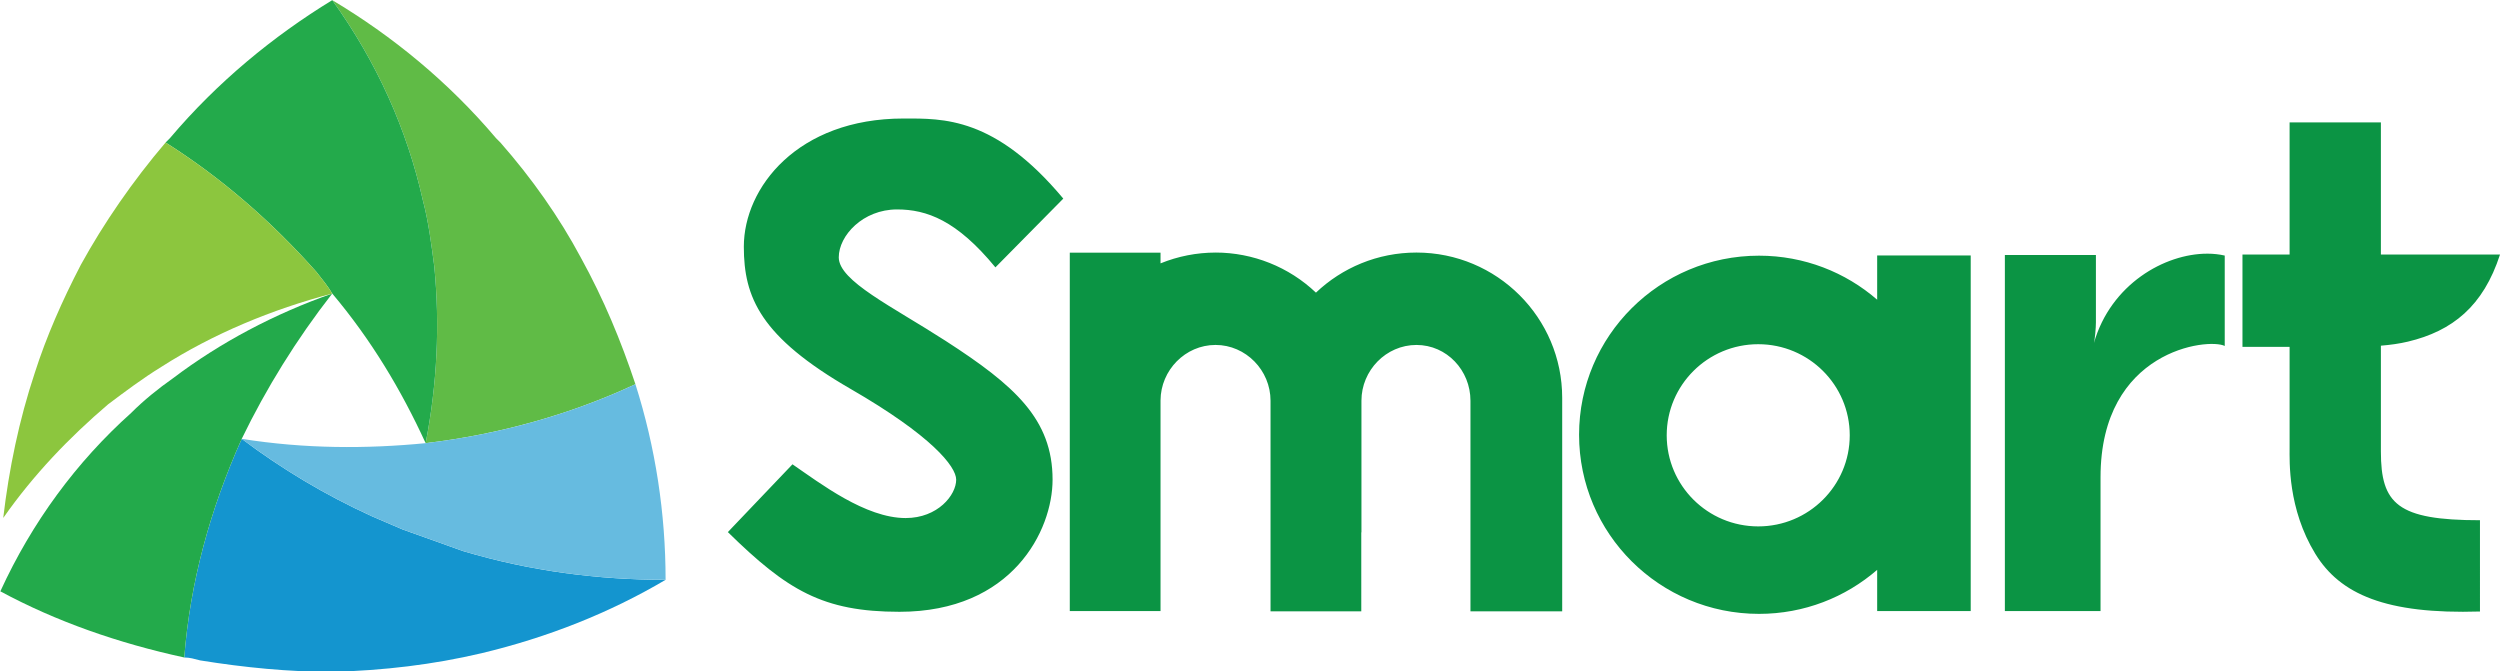
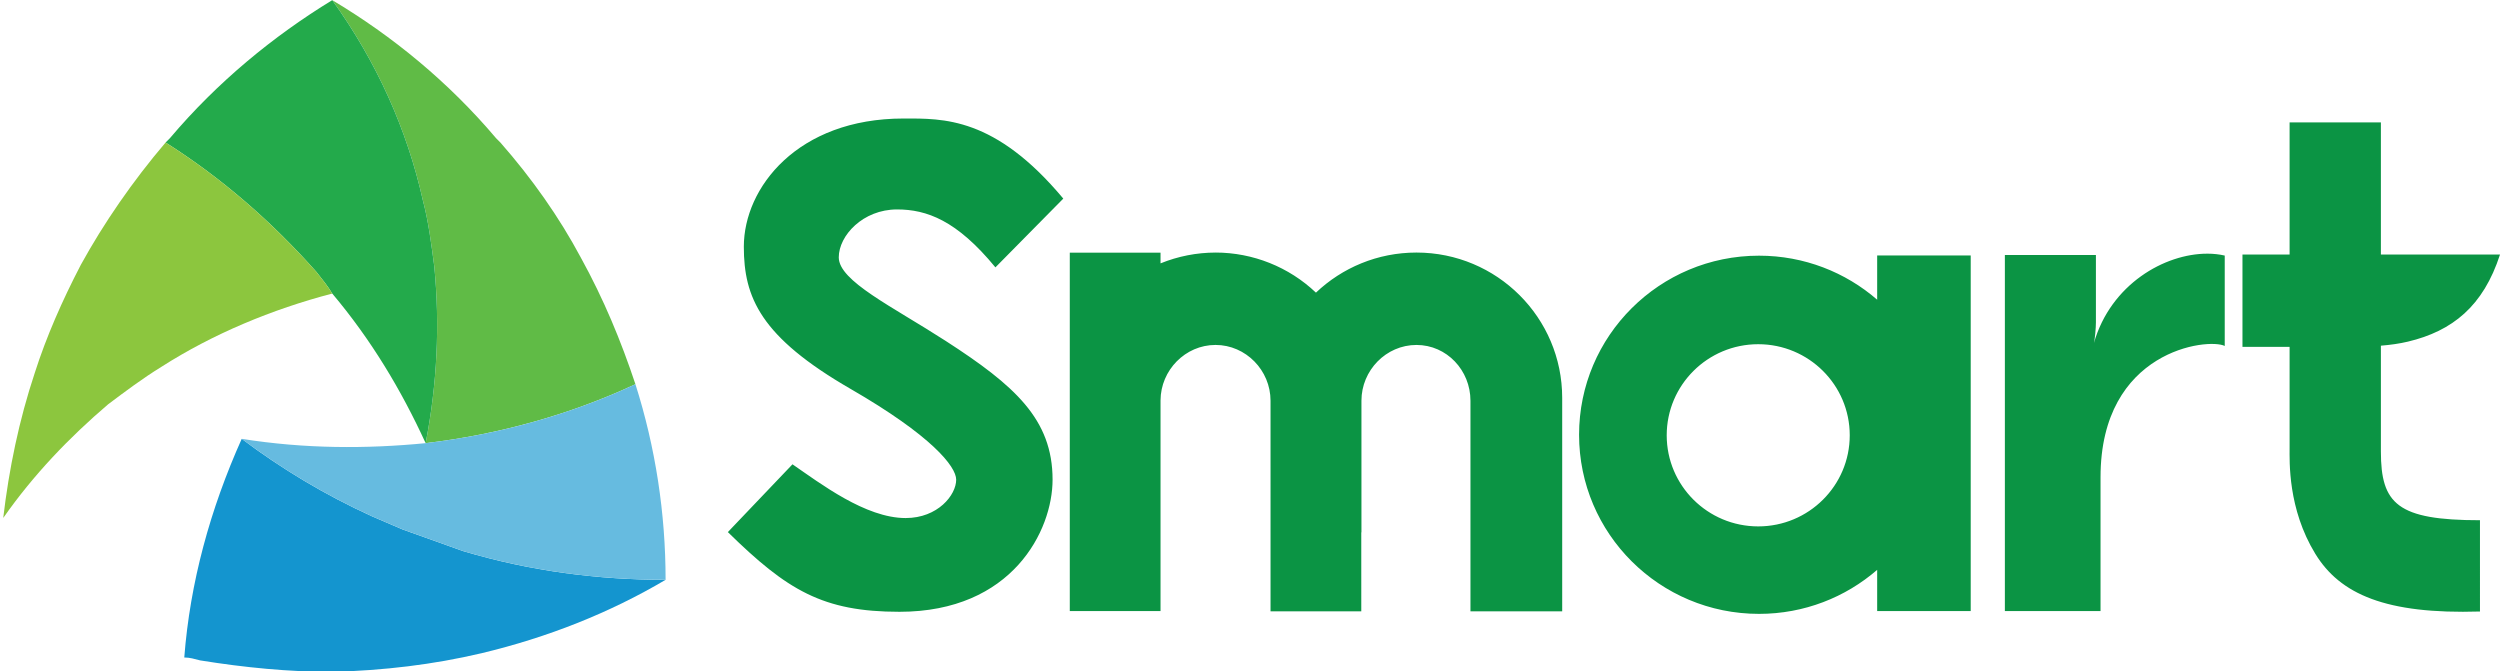
<svg xmlns="http://www.w3.org/2000/svg" xmlns:ns1="http://www.inkscape.org/namespaces/inkscape" xmlns:ns2="http://sodipodi.sourceforge.net/DTD/sodipodi-0.dtd" width="224.863mm" height="60.384mm" viewBox="0 0 224.863 60.384" version="1.1" id="svg5" xml:space="preserve" ns1:version="1.2.1 (9c6d41e410, 2022-07-14)" ns2:docname="Smart Communications 2016.svg">
  <ns2:namedview id="namedview7" pagecolor="#ffffff" bordercolor="#000000" borderopacity="0.25" ns1:showpageshadow="2" ns1:pageopacity="0.0" ns1:pagecheckerboard="0" ns1:deskcolor="#d1d1d1" ns1:document-units="mm" showgrid="false" ns1:zoom="1" ns1:cx="393.5" ns1:cy="117" ns1:window-width="1920" ns1:window-height="1009" ns1:window-x="-8" ns1:window-y="-8" ns1:window-maximized="1" ns1:current-layer="layer1" />
  <defs id="defs2" />
  <g ns1:label="Layer 1" ns1:groupmode="layer" id="layer1" transform="translate(-25.417,43.788)">
    <path id="path2199" style="fill:#0b9444;fill-opacity:1;stroke-width:0.143;stroke-linecap:round;paint-order:stroke fill markers" d="m 106.677,-33.128 c -9.519,0 -14.356,6.209 -14.356,11.528 0,4.558 1.485,8.106 9.598,12.79 7.287,4.207 9.502,6.983 9.502,8.167 0,1.379 -1.651,3.451 -4.547,3.451 -3.616,0 -7.674,-3.118 -10.177,-4.834 L 90.884,4.071 c 5.335,5.232 8.539,7.169 15.437,7.169 10.153,0 13.77,-7.312 13.77,-11.884 0,-5.441 -3.406,-8.469 -9.616,-12.481 -4.808,-3.106 -9.615,-5.385 -9.615,-7.515 0,-1.958 2.176,-4.31 5.238,-4.31 2.671,0 5.375,0.978 8.852,5.211 l 6.105,-6.185 c -6.161,-7.373 -10.808,-7.205 -14.378,-7.205 z m 124.678,0.348 v 11.886 h -4.239 v 8.308 c 1.505,0 2.827,8.5e-5 4.239,0 v 9.065 c 0,1.214 -0.17,5.482 2.308,9.538 2.231,3.652 6.357,5.458 14.815,5.197 V 3.004 c -7.441,0 -8.911,-1.477 -8.911,-6.182 V -12.696 c 0.85,-0.069 1.663,-0.181 2.432,-0.364 3.996,-0.951 6.778,-3.186 8.282,-7.835 h -10.714 v -11.886 z m -96.608,11.709 v 3.94e-4 c -1.696,0.002 -3.376,0.332 -4.946,0.972 v -0.961 h -8.162 V -8.001 11.173 h 8.162 V -7.774 c 0.014,-2.714 2.225,-4.987 4.946,-4.988 2.732,1.9e-4 4.948,2.289 4.948,5.014 7.7e-4,3.949 4.1e-4,7.9 4.1e-4,11.85 v 7.096 h 8.162 V 4.094 c 0.005,0.002 0.01,0.004 0.015,0.006 V -7.748 c 5e-5,-2.725 2.215,-5.013 4.948,-5.013 2.733,1.9e-4 4.857,2.289 4.857,5.013 h 3.9e-4 V 11.198 h 8.251 V -8.002 c -9e-5,-7.219 -5.869,-13.07 -13.109,-13.07 -3.505,-5.3e-5 -6.688,1.372 -9.04,3.606 -2.436,-2.313 -5.669,-3.604 -9.033,-3.606 z m 89.207,0.1 c -3.831,-0.004 -8.681,2.745 -10.2,8.035 0.093,-0.346 0.18,-1.379 0.18,-1.855 v -6.061 h -1.554 -1.98 -4.655 v 32.026 h 6.635 1.97 V -0.861 c 0,-11.467 9.703,-12.552 11.171,-11.809 v -8.131 c -0.493,-0.113 -1.019,-0.17 -1.567,-0.171 z m -29.695,0.163 v 3.977 c -2.843,-2.466 -6.56,-3.96 -10.628,-3.96 -8.938,5.5e-5 -16.184,7.212 -16.184,16.109 5e-5,8.897 7.246,16.109 16.184,16.109 4.068,6.7e-5 7.784,-1.494 10.628,-3.96 v 3.706 h 8.414 v -31.982 z m -10.699,7.98 c 4.546,-2.3e-5 8.232,3.668 8.232,8.194 -6e-5,4.525 -3.686,8.193 -8.232,8.193 -4.546,-1.971e-4 -8.231,-3.668 -8.231,-8.193 -1.6e-4,-4.525 3.685,-8.193 8.231,-8.194 z" />
  </g>
  <g id="g4108" transform="matrix(0.761,0,0,0.761,-55.06,-22.019)">
    <path style="fill:#1495cf;fill-opacity:1;fill-rule:nonzero;stroke:none;stroke-width:0.573" d="m 100.924,80.802 c -3.736,8.331 -6.112,17.003 -6.791,25.844 0.679,0 1.187,0.17 1.866,0.341 5.264,0.85 10.528,1.359 15.622,1.359 6.113,-0.17 11.889,-0.85 17.662,-2.21 7.815,-1.87 15.116,-4.761 21.736,-8.671 -7.978,0 -15.961,-1.019 -23.943,-3.399 -2.377,-0.85 -4.754,-1.701 -7.132,-2.551 -1.189,-0.51 -2.377,-1.019 -3.566,-1.529 -5.604,-2.55 -10.701,-5.612 -15.456,-9.182 z" id="path8108" ns1:connector-curvature="0" ns2:nodetypes="ccccccccccc" />
    <path style="fill:#60bb46;fill-opacity:1;fill-rule:nonzero;stroke:none;stroke-width:0.573" d="m 111.622,28.951 c 5.264,7.31 8.833,15.301 10.701,23.626 0.679,2.553 1.016,5.276 1.355,7.823 0.68,6.972 0.34,13.942 -1.018,20.912 8.66,-1.02 17.154,-3.398 24.794,-6.968 -1.696,-5.101 -3.734,-10.033 -6.451,-14.962 -2.545,-4.763 -5.772,-9.351 -9.509,-13.603 -0.172,-0.166 -0.344,-0.339 -0.511,-0.511 -5.605,-6.627 -12.23,-12.066 -19.362,-16.317 z" id="path8114" ns1:connector-curvature="0" />
-     <path style="fill:#23aa4b;fill-opacity:1;fill-rule:nonzero;stroke:none;stroke-width:0.573" d="m 111.622,63.63 c -6.793,2.381 -13.244,5.784 -18.848,10.03 -1.698,1.193 -3.396,2.554 -4.925,4.084 -6.453,5.78 -11.72,12.922 -15.456,21.082 6.623,3.571 13.927,6.12 21.739,7.82 0.679,-8.84 3.055,-17.513 6.791,-25.844 2.887,-5.95 6.452,-11.733 10.698,-17.172 z" id="path8120" ns1:connector-curvature="0" ns2:nodetypes="ccccccc" />
    <path style="fill:#23aa4b;fill-opacity:1;fill-rule:nonzero;stroke:none;stroke-width:0.573" d="m 111.622,28.951 c -6.963,4.252 -13.584,9.69 -19.188,16.317 -0.169,0.172 -0.341,0.345 -0.511,0.511 6.453,4.08 12.399,9.18 17.833,15.303 0.679,0.849 1.357,1.698 1.866,2.548 4.585,5.44 8.151,11.39 11.038,17.683 1.358,-6.97 1.698,-13.94 1.018,-20.912 -0.34,-2.548 -0.676,-5.271 -1.355,-7.824 -1.868,-8.326 -5.437,-16.315 -10.701,-23.625 z" id="path8126" ns1:connector-curvature="0" ns2:nodetypes="ccccccccc" />
    <path style="fill:#66bbe0;fill-opacity:1;fill-rule:nonzero;stroke:none;stroke-width:0.573" d="m 147.454,74.345 c -7.64,3.57 -16.134,5.948 -24.794,6.968 -6.963,0.68 -14.264,0.679 -21.736,-0.511 4.755,3.57 9.851,6.632 15.456,9.182 1.189,0.51 2.377,1.019 3.566,1.529 2.377,0.85 4.754,1.701 7.132,2.551 7.982,2.38 15.965,3.399 23.943,3.399 0,-7.821 -1.187,-15.638 -3.566,-23.119 z" id="path8132" ns1:connector-curvature="0" />
    <path style="fill:#8cc63e;fill-opacity:1;fill-rule:nonzero;stroke:none;stroke-width:0.573" d="m 91.922,45.779 c -3.906,4.59 -7.3,9.52 -10.016,14.455 -2.208,4.246 -4.077,8.496 -5.436,12.748 -1.868,5.61 -3.057,11.392 -3.736,17.172 3.566,-5.1 7.812,-9.522 12.397,-13.433 2.038,-1.531 4.076,-3.061 6.284,-4.421 6.114,-3.908 13.074,-6.801 20.207,-8.671 -0.51,-0.849 -1.187,-1.698 -1.866,-2.548 C 104.321,54.96 98.375,49.859 91.922,45.779 Z" id="path8138" ns1:connector-curvature="0" />
  </g>
</svg>